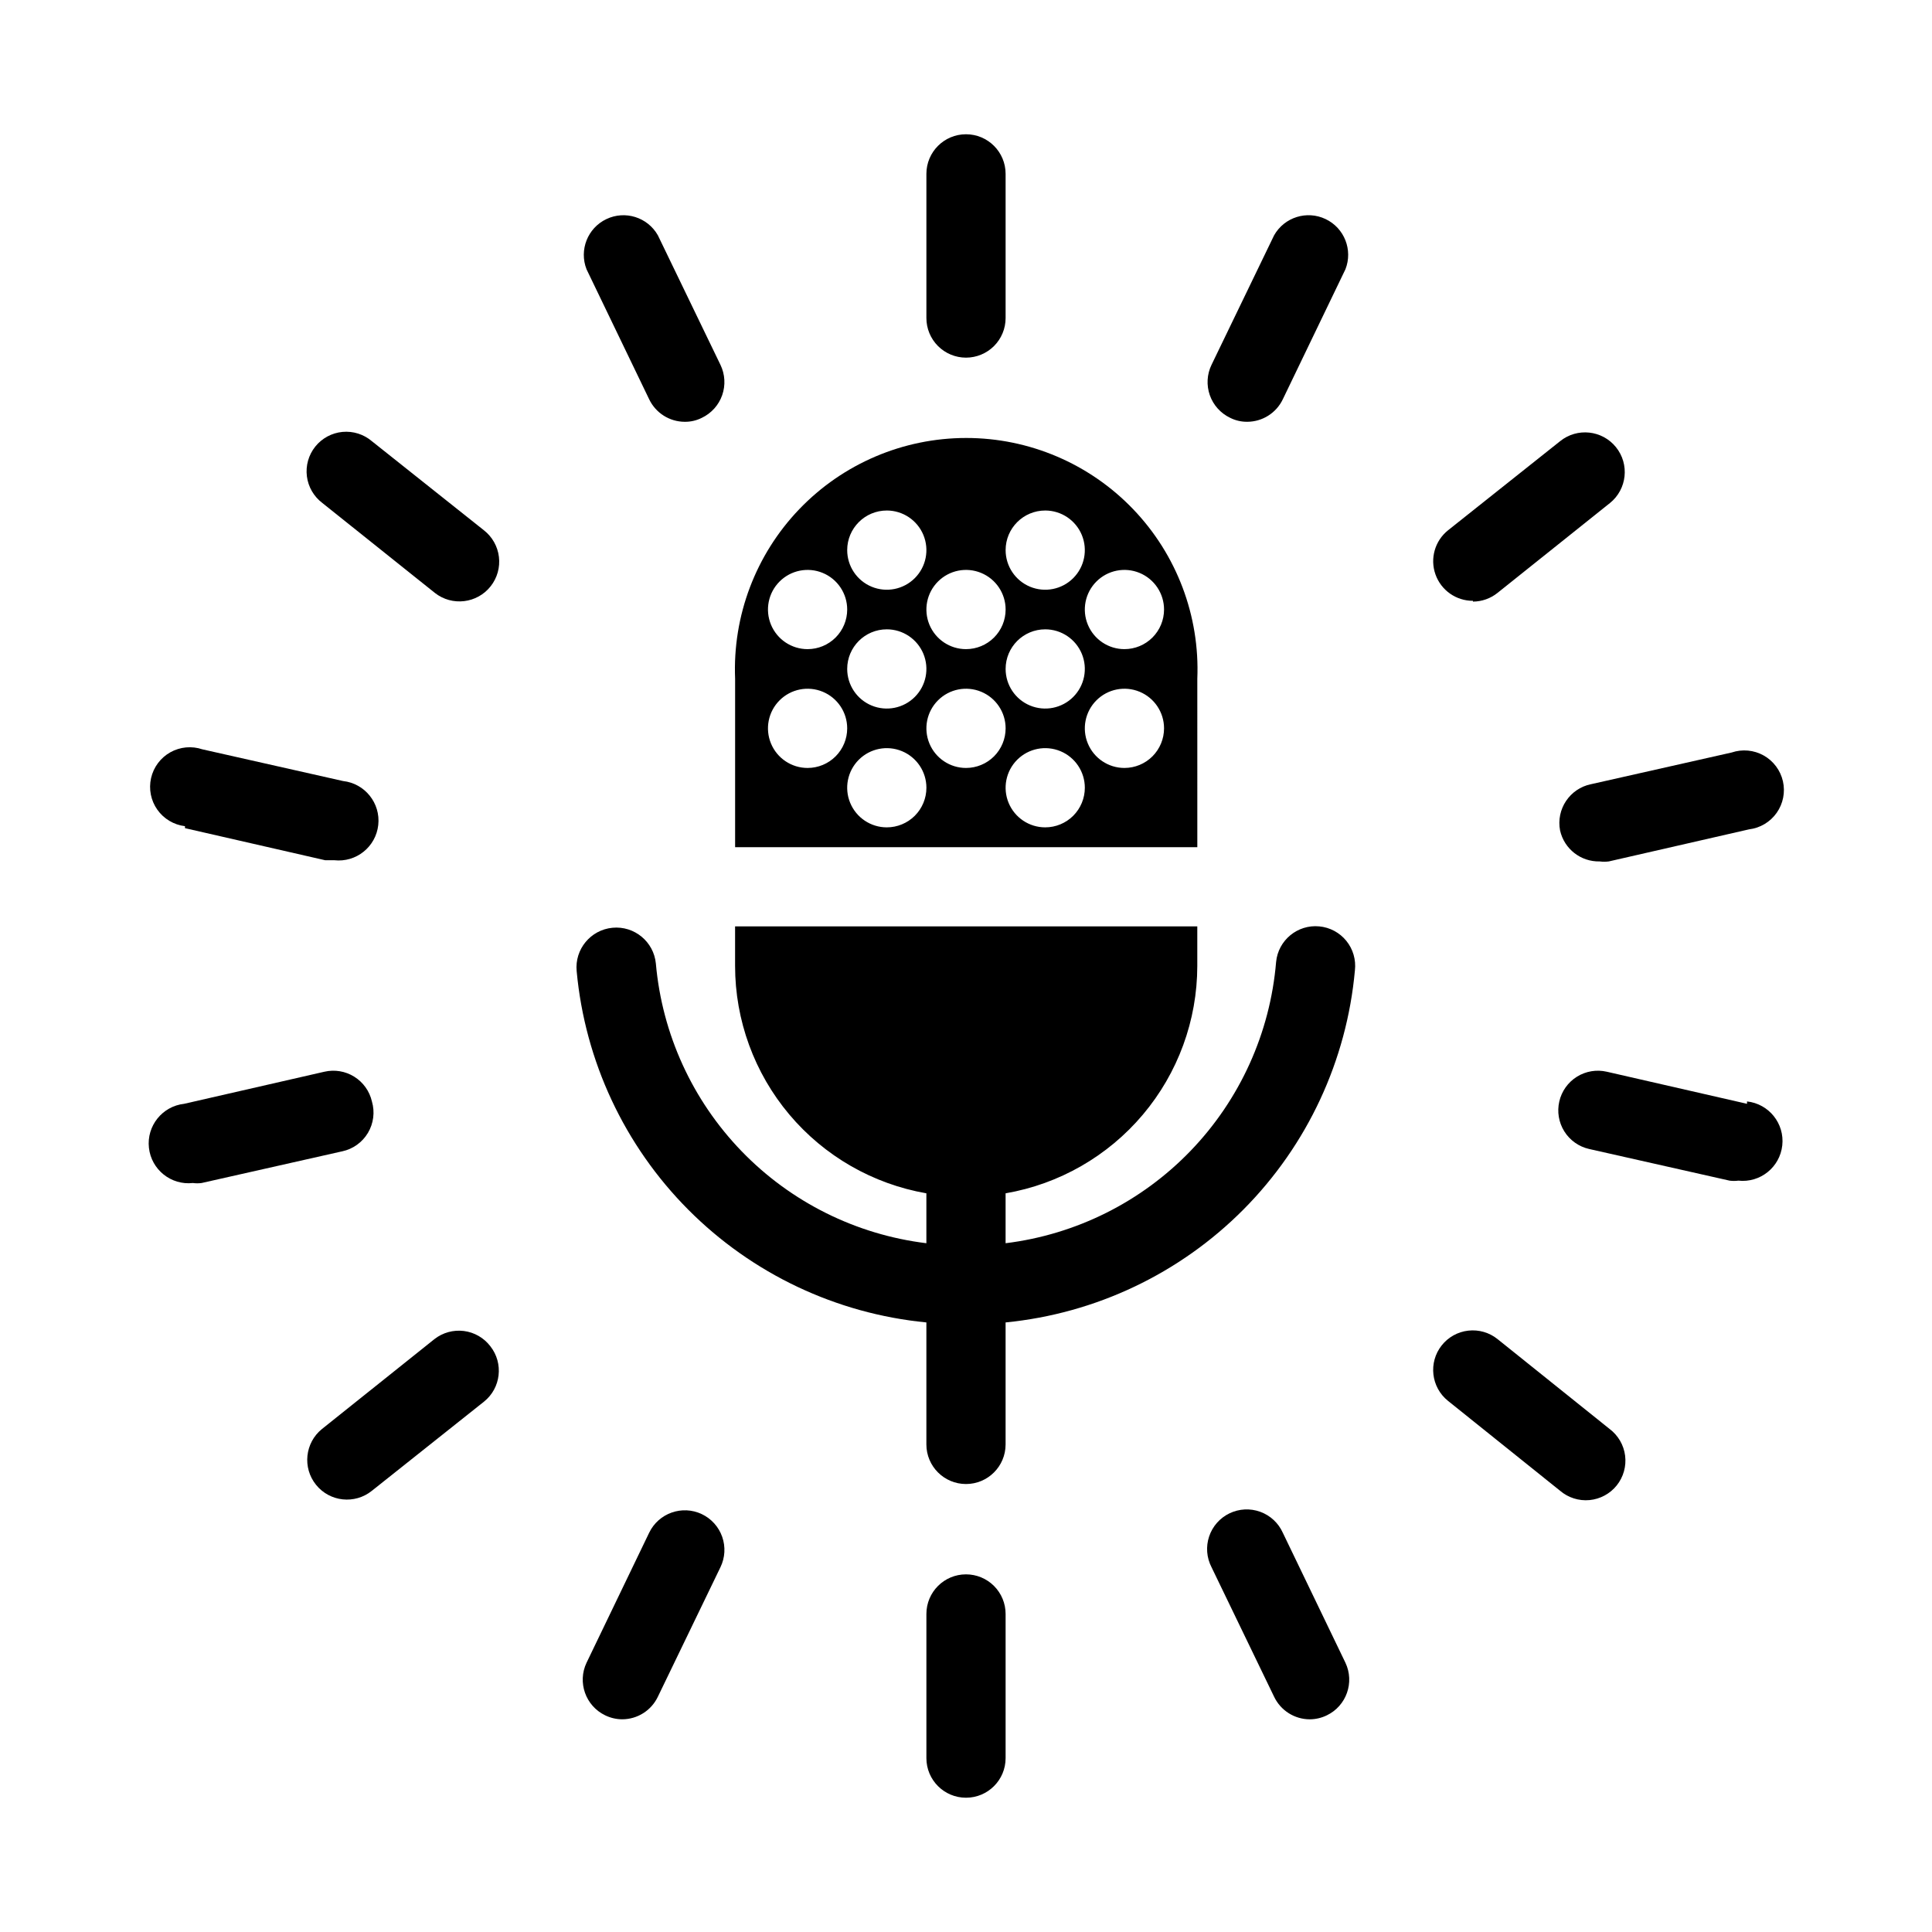
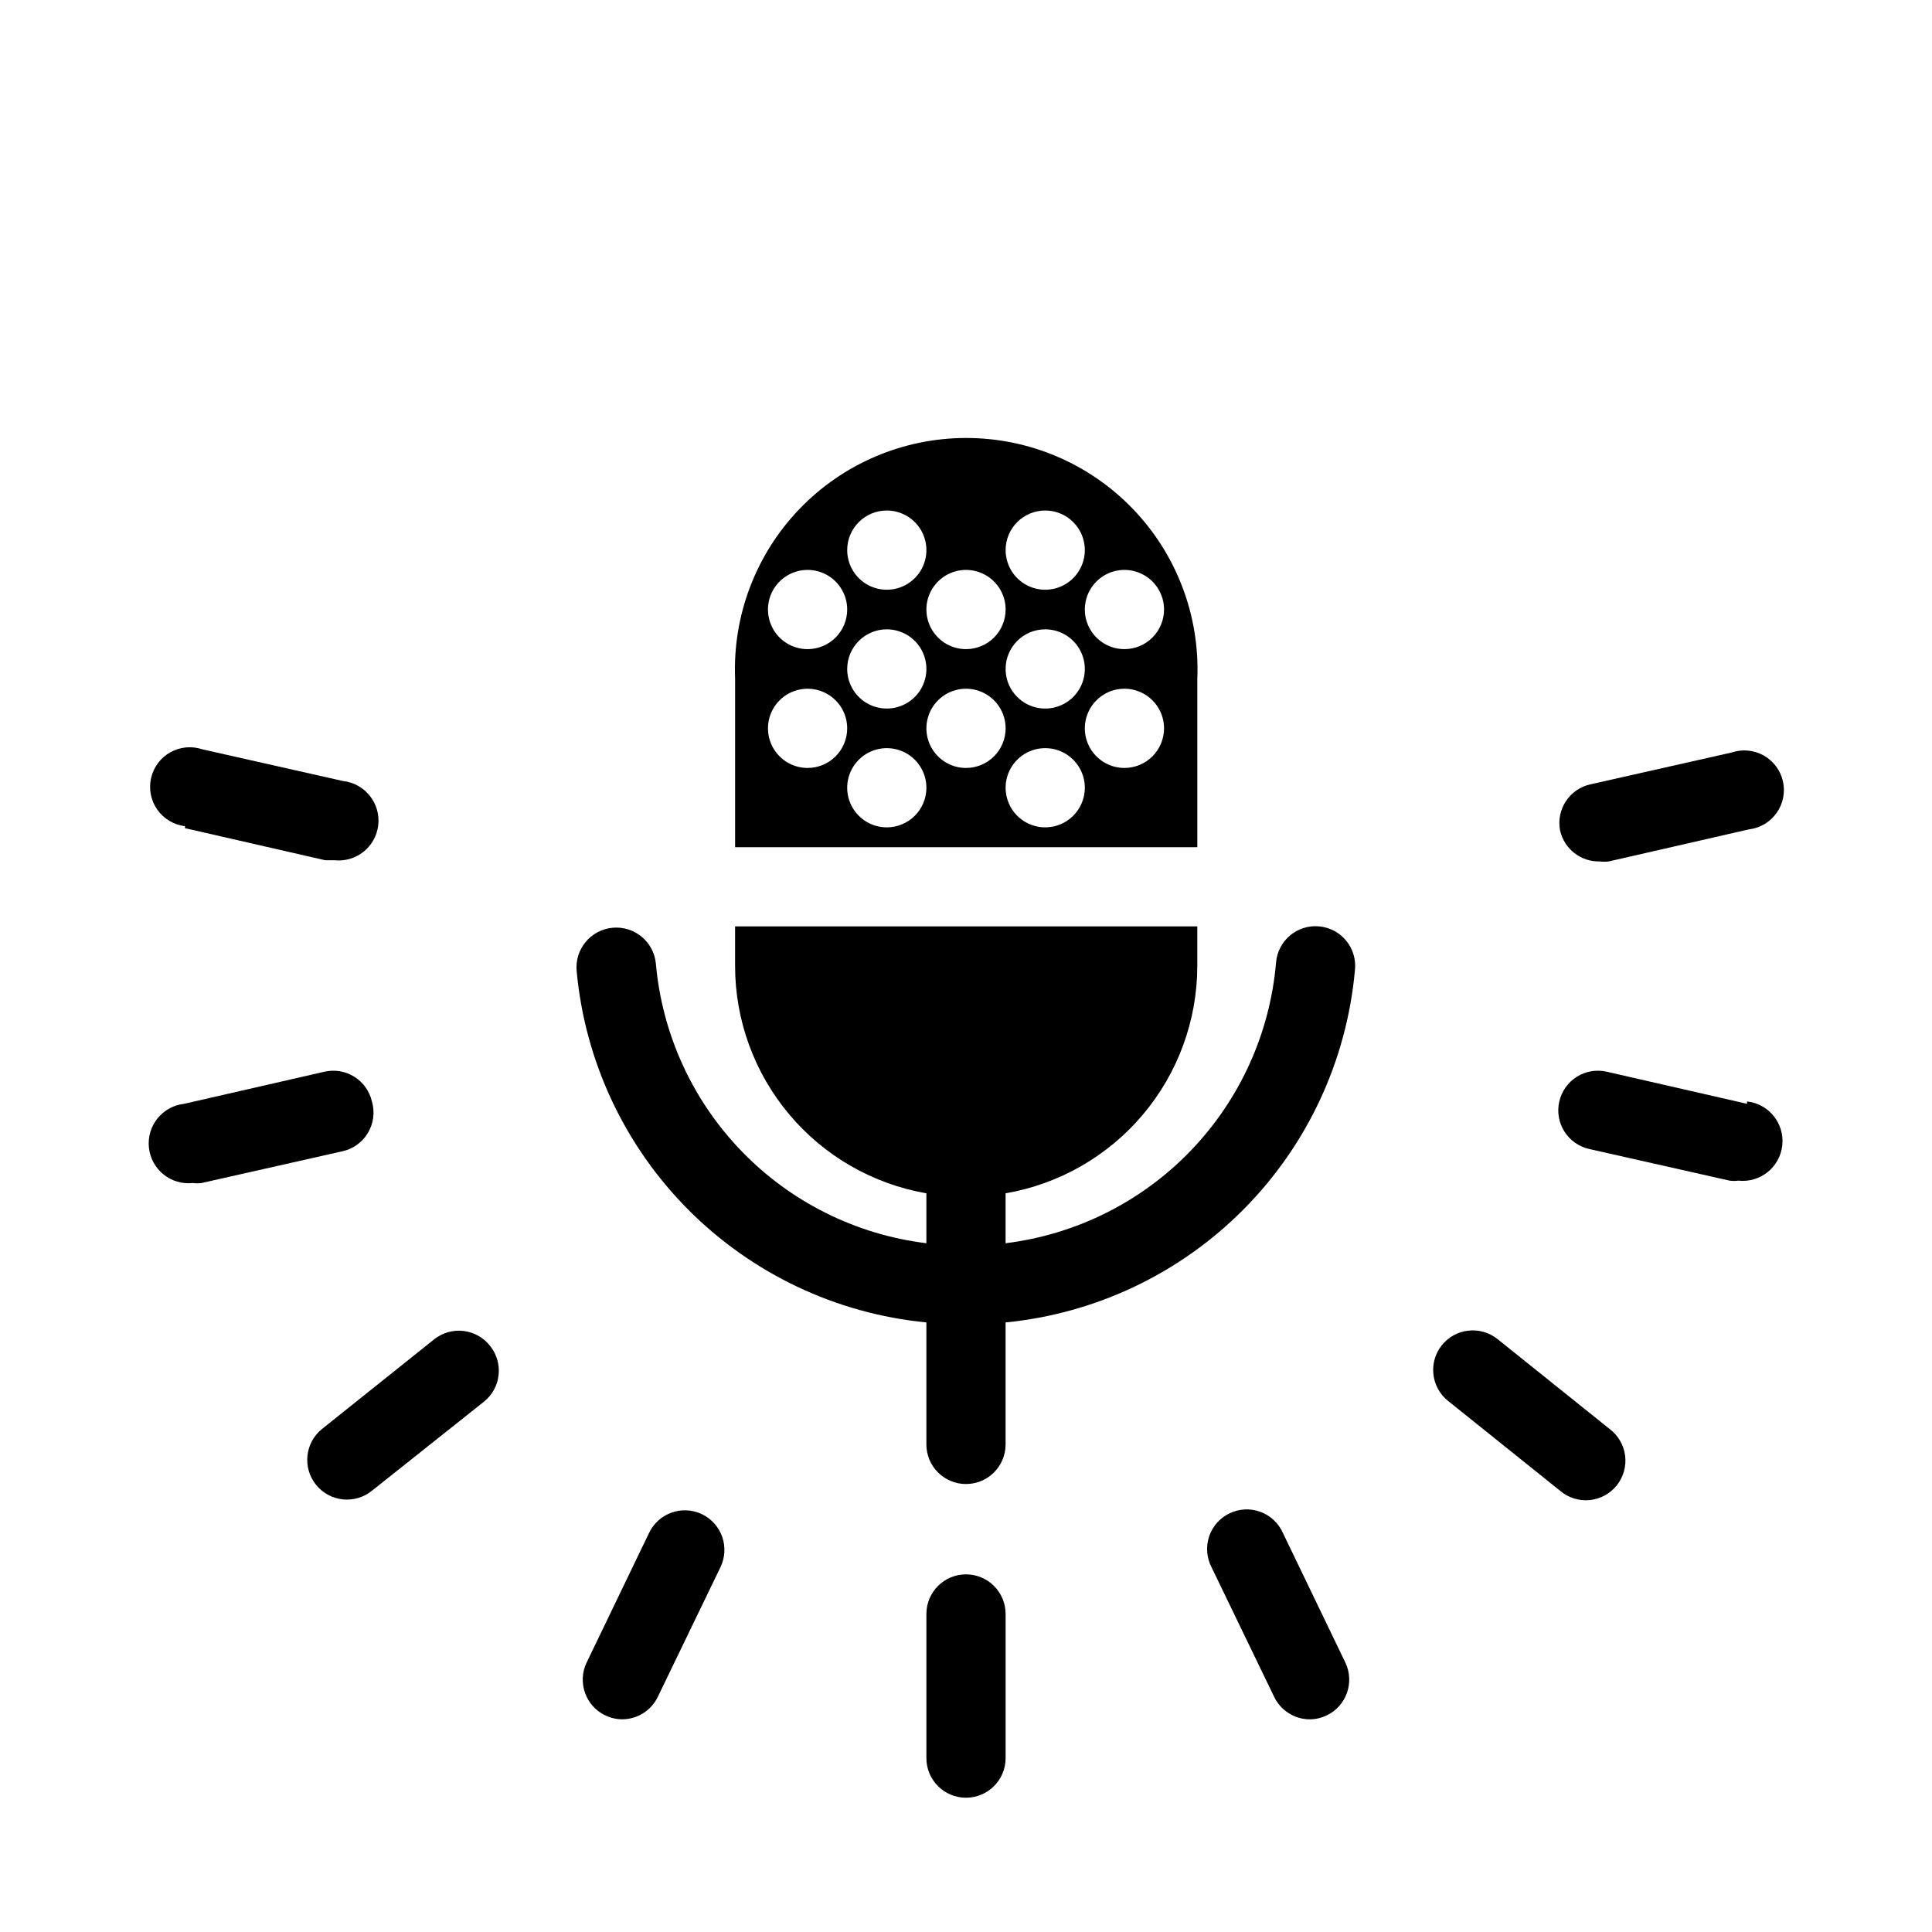
<svg xmlns="http://www.w3.org/2000/svg" fill="#000000" width="800px" height="800px" version="1.1" viewBox="144 144 512 512">
  <g>
    <path d="m493.62 389.5c-5.769-0.551-10.891 3.68-11.441 9.445-1.574 18.766-9.559 36.418-22.613 49.988-13.055 13.574-30.387 22.234-49.074 24.535v-13.227c14.207-2.449 27.094-9.836 36.387-20.859 9.297-11.02 14.398-24.969 14.414-39.387v-10.496h-122.49v10.496c0.008 14.402 5.098 28.34 14.367 39.359 9.273 11.02 22.137 18.414 36.328 20.887v13.227c-18.629-2.281-35.906-10.883-48.953-24.371-13.047-13.488-21.074-31.043-22.734-49.734-0.551-5.797-5.699-10.047-11.496-9.496-5.797 0.551-10.047 5.695-9.496 11.492 2.207 23.875 12.668 46.234 29.586 63.227 16.914 16.992 39.227 27.559 63.094 29.871v32.328c0 5.797 4.699 10.496 10.496 10.496s10.496-4.699 10.496-10.496v-32.328c23.879-2.344 46.191-12.949 63.09-29.98 16.898-17.035 27.328-39.43 29.484-63.328 0.32-2.805-0.496-5.617-2.273-7.809-1.777-2.195-4.363-3.578-7.172-3.84z" />
    <path d="m461.3 323.9c0.688-16.684-5.457-32.926-17.016-44.973-11.559-12.051-27.535-18.859-44.23-18.859-16.695 0-32.672 6.809-44.23 18.859-11.559 12.047-17.703 28.289-17.012 44.973v44.609h122.49zm-40.305-44.609c4.242 0 8.07 2.559 9.695 6.481 1.625 3.922 0.727 8.438-2.273 11.438-3.004 3.004-7.519 3.902-11.441 2.277s-6.477-5.453-6.477-9.699c0-5.797 4.699-10.496 10.496-10.496zm0 31.488c4.242 0 8.07 2.559 9.695 6.481s0.727 8.438-2.273 11.438c-3.004 3.004-7.519 3.902-11.441 2.277s-6.477-5.453-6.477-9.699c0-5.797 4.699-10.496 10.496-10.496zm-41.984-31.488c4.242 0 8.07 2.559 9.695 6.481 1.625 3.922 0.727 8.438-2.273 11.438-3.004 3.004-7.519 3.902-11.441 2.277s-6.477-5.453-6.477-9.699c0-5.797 4.699-10.496 10.496-10.496zm0 31.488c4.242 0 8.07 2.559 9.695 6.481s0.727 8.438-2.273 11.438c-3.004 3.004-7.519 3.902-11.441 2.277s-6.477-5.453-6.477-9.699c0-5.797 4.699-10.496 10.496-10.496zm-20.992 36.738c-4.246 0-8.074-2.559-9.699-6.481-1.625-3.922-0.727-8.438 2.277-11.438 3-3.004 7.516-3.902 11.438-2.277s6.481 5.453 6.481 9.699c0 2.781-1.105 5.453-3.074 7.422s-4.641 3.074-7.422 3.074zm0-31.488c-4.246 0-8.074-2.559-9.699-6.481s-0.727-8.438 2.277-11.438c3-3.004 7.516-3.902 11.438-2.277s6.481 5.453 6.481 9.699c0 2.781-1.105 5.453-3.074 7.422s-4.641 3.074-7.422 3.074zm20.992 47.23c-4.246 0-8.074-2.555-9.699-6.481-1.625-3.922-0.727-8.434 2.277-11.438 3-3 7.516-3.898 11.438-2.273 3.922 1.625 6.481 5.449 6.481 9.695 0 2.785-1.105 5.453-3.074 7.422s-4.641 3.074-7.422 3.074zm20.992-15.742c-4.246 0-8.074-2.559-9.699-6.481-1.625-3.922-0.727-8.438 2.277-11.438 3-3.004 7.516-3.902 11.438-2.277s6.481 5.453 6.481 9.699c0 2.781-1.105 5.453-3.074 7.422s-4.641 3.074-7.422 3.074zm0-31.488c-4.246 0-8.074-2.559-9.699-6.481s-0.727-8.438 2.277-11.438c3-3.004 7.516-3.902 11.438-2.277s6.481 5.453 6.481 9.699c0 2.781-1.105 5.453-3.074 7.422s-4.641 3.074-7.422 3.074zm20.992 47.23c-4.246 0-8.074-2.555-9.699-6.481-1.625-3.922-0.727-8.434 2.277-11.438 3-3 7.516-3.898 11.438-2.273 3.922 1.625 6.481 5.449 6.481 9.695 0 2.785-1.109 5.453-3.074 7.422-1.969 1.969-4.641 3.074-7.422 3.074zm20.992-15.742c-4.246 0-8.074-2.559-9.699-6.481-1.625-3.922-0.727-8.438 2.277-11.438 3-3.004 7.516-3.902 11.438-2.277s6.481 5.453 6.481 9.699c0 2.781-1.109 5.453-3.074 7.422-1.969 1.969-4.641 3.074-7.422 3.074zm0-31.488c-4.246 0-8.074-2.559-9.699-6.481s-0.727-8.438 2.277-11.438c3-3.004 7.516-3.902 11.438-2.277s6.481 5.453 6.481 9.699c0 2.781-1.109 5.453-3.074 7.422-1.969 1.969-4.641 3.074-7.422 3.074z" />
-     <path d="m400 238.78c2.781 0 5.453-1.109 7.422-3.074 1.969-1.969 3.074-4.641 3.074-7.422v-38.207c0-5.797-4.699-10.496-10.496-10.496s-10.496 4.699-10.496 10.496v38.207c0 2.781 1.105 5.453 3.074 7.422 1.969 1.965 4.637 3.074 7.422 3.074z" />
-     <path d="m316.03 249.8c1.734 3.644 5.406 5.973 9.445 5.981 1.566 0.016 3.113-0.344 4.512-1.047 2.527-1.203 4.473-3.363 5.398-6.004 0.926-2.644 0.758-5.543-0.465-8.062l-16.582-34.32c-2.723-4.785-8.68-6.656-13.648-4.281-4.969 2.371-7.258 8.184-5.246 13.309z" />
-     <path d="m242.56 260.93c-2.16-1.844-4.977-2.734-7.805-2.469-2.828 0.27-5.426 1.672-7.203 3.887-1.777 2.219-2.578 5.059-2.223 7.879 0.355 2.816 1.84 5.371 4.109 7.078l29.809 23.824c4.582 3.594 11.207 2.797 14.801-1.785 1.727-2.199 2.508-4.992 2.172-7.766-0.336-2.777-1.758-5.305-3.957-7.031z" />
    <path d="m193.02 363.47 37.156 8.5h2.414c5.797 0.641 11.016-3.543 11.652-9.34 0.637-5.797-3.547-11.012-9.344-11.652l-37.262-8.398 0.004 0.004c-2.816-0.953-5.906-0.668-8.5 0.781-2.594 1.453-4.449 3.938-5.106 6.836-0.656 2.902-0.055 5.941 1.656 8.371 1.715 2.43 4.379 4.019 7.328 4.375z" />
    <path d="m242.56 435.89c-0.625-2.715-2.305-5.07-4.668-6.547-2.359-1.477-5.215-1.953-7.93-1.324l-37.156 8.5h0.004c-5.797 0.641-9.98 5.856-9.344 11.652 0.637 5.797 5.856 9.98 11.652 9.34 0.766 0.105 1.543 0.105 2.309 0l37.262-8.398v0.004c2.856-0.613 5.328-2.387 6.82-4.894 1.492-2.512 1.875-5.531 1.051-8.332z" />
    <path d="m259.14 498.87-29.809 23.824c-4.519 3.652-5.227 10.281-1.574 14.801 3.652 4.523 10.277 5.227 14.801 1.574l29.703-23.617c4.5-3.602 5.25-10.164 1.68-14.691-1.703-2.227-4.227-3.68-7.004-4.035-2.781-0.352-5.59 0.418-7.797 2.144z" />
    <path d="m329.99 545.26c-5.215-2.477-11.453-0.27-13.957 4.934l-16.582 34.426-0.004 0.004c-2.477 5.215-0.27 11.457 4.934 13.957 1.41 0.684 2.949 1.043 4.516 1.051 4.035-0.012 7.707-2.336 9.445-5.984l16.582-34.32c1.223-2.516 1.391-5.418 0.465-8.059s-2.871-4.805-5.398-6.008z" />
    <path d="m400 561.22c-5.797 0-10.496 4.699-10.496 10.496v38.203c0 5.797 4.699 10.496 10.496 10.496s10.496-4.699 10.496-10.496v-38.203c0-2.785-1.105-5.453-3.074-7.422s-4.641-3.074-7.422-3.074z" />
    <path d="m483.96 550.2c-1.16-2.582-3.316-4.59-5.981-5.559s-5.606-0.82-8.16 0.414c-2.551 1.23-4.496 3.445-5.391 6.133-0.895 2.691-0.664 5.629 0.641 8.145l16.582 34.32c1.738 3.648 5.41 5.973 9.449 5.984 1.562-0.008 3.106-0.367 4.512-1.051 5.207-2.5 7.41-8.742 4.934-13.957z" />
    <path d="m540.86 498.87c-2.184-1.75-4.973-2.555-7.75-2.238-2.777 0.312-5.316 1.723-7.051 3.918-3.57 4.527-2.82 11.09 1.68 14.695l29.703 23.824c2.16 1.844 4.977 2.734 7.805 2.469 2.828-0.27 5.426-1.672 7.203-3.887 1.777-2.219 2.578-5.059 2.223-7.879-0.355-2.816-1.836-5.371-4.109-7.078z" />
    <path d="m606.98 436.52-37.156-8.5c-2.715-0.629-5.566-0.152-7.93 1.324-2.363 1.477-4.039 3.832-4.664 6.547-0.629 2.715-0.152 5.566 1.324 7.93 1.477 2.363 3.832 4.043 6.547 4.664l37.262 8.398c0.766 0.102 1.543 0.102 2.309 0 5.797 0.637 11.012-3.543 11.648-9.34 0.641-5.797-3.543-11.016-9.34-11.652z" />
    <path d="m557.44 364.1c1.102 4.883 5.496 8.309 10.496 8.188 0.805 0.102 1.613 0.102 2.414 0l37.156-8.5c2.953-0.355 5.617-1.945 7.328-4.375 1.715-2.43 2.316-5.469 1.66-8.371-0.66-2.898-2.516-5.383-5.109-6.836s-5.68-1.734-8.496-0.781l-37.262 8.398v-0.004c-5.633 1.16-9.281 6.637-8.188 12.281z" />
-     <path d="m534.35 303.43c2.367-0.012 4.66-0.824 6.508-2.309l29.809-23.824c4.519-3.652 5.227-10.277 1.574-14.801-3.652-4.519-10.277-5.227-14.801-1.574l-29.703 23.617c-3.481 2.793-4.816 7.481-3.324 11.688 1.488 4.207 5.473 7.012 9.938 6.996z" />
-     <path d="m470.01 254.73c1.398 0.703 2.945 1.062 4.512 1.047 4.039-0.008 7.711-2.336 9.445-5.981l16.582-34.426h0.004c2.012-5.125-0.277-10.938-5.246-13.309-4.969-2.375-10.926-0.504-13.648 4.281l-16.582 34.32c-1.223 2.519-1.391 5.418-0.465 8.062 0.926 2.641 2.871 4.801 5.398 6.004z" />
  </g>
</svg>